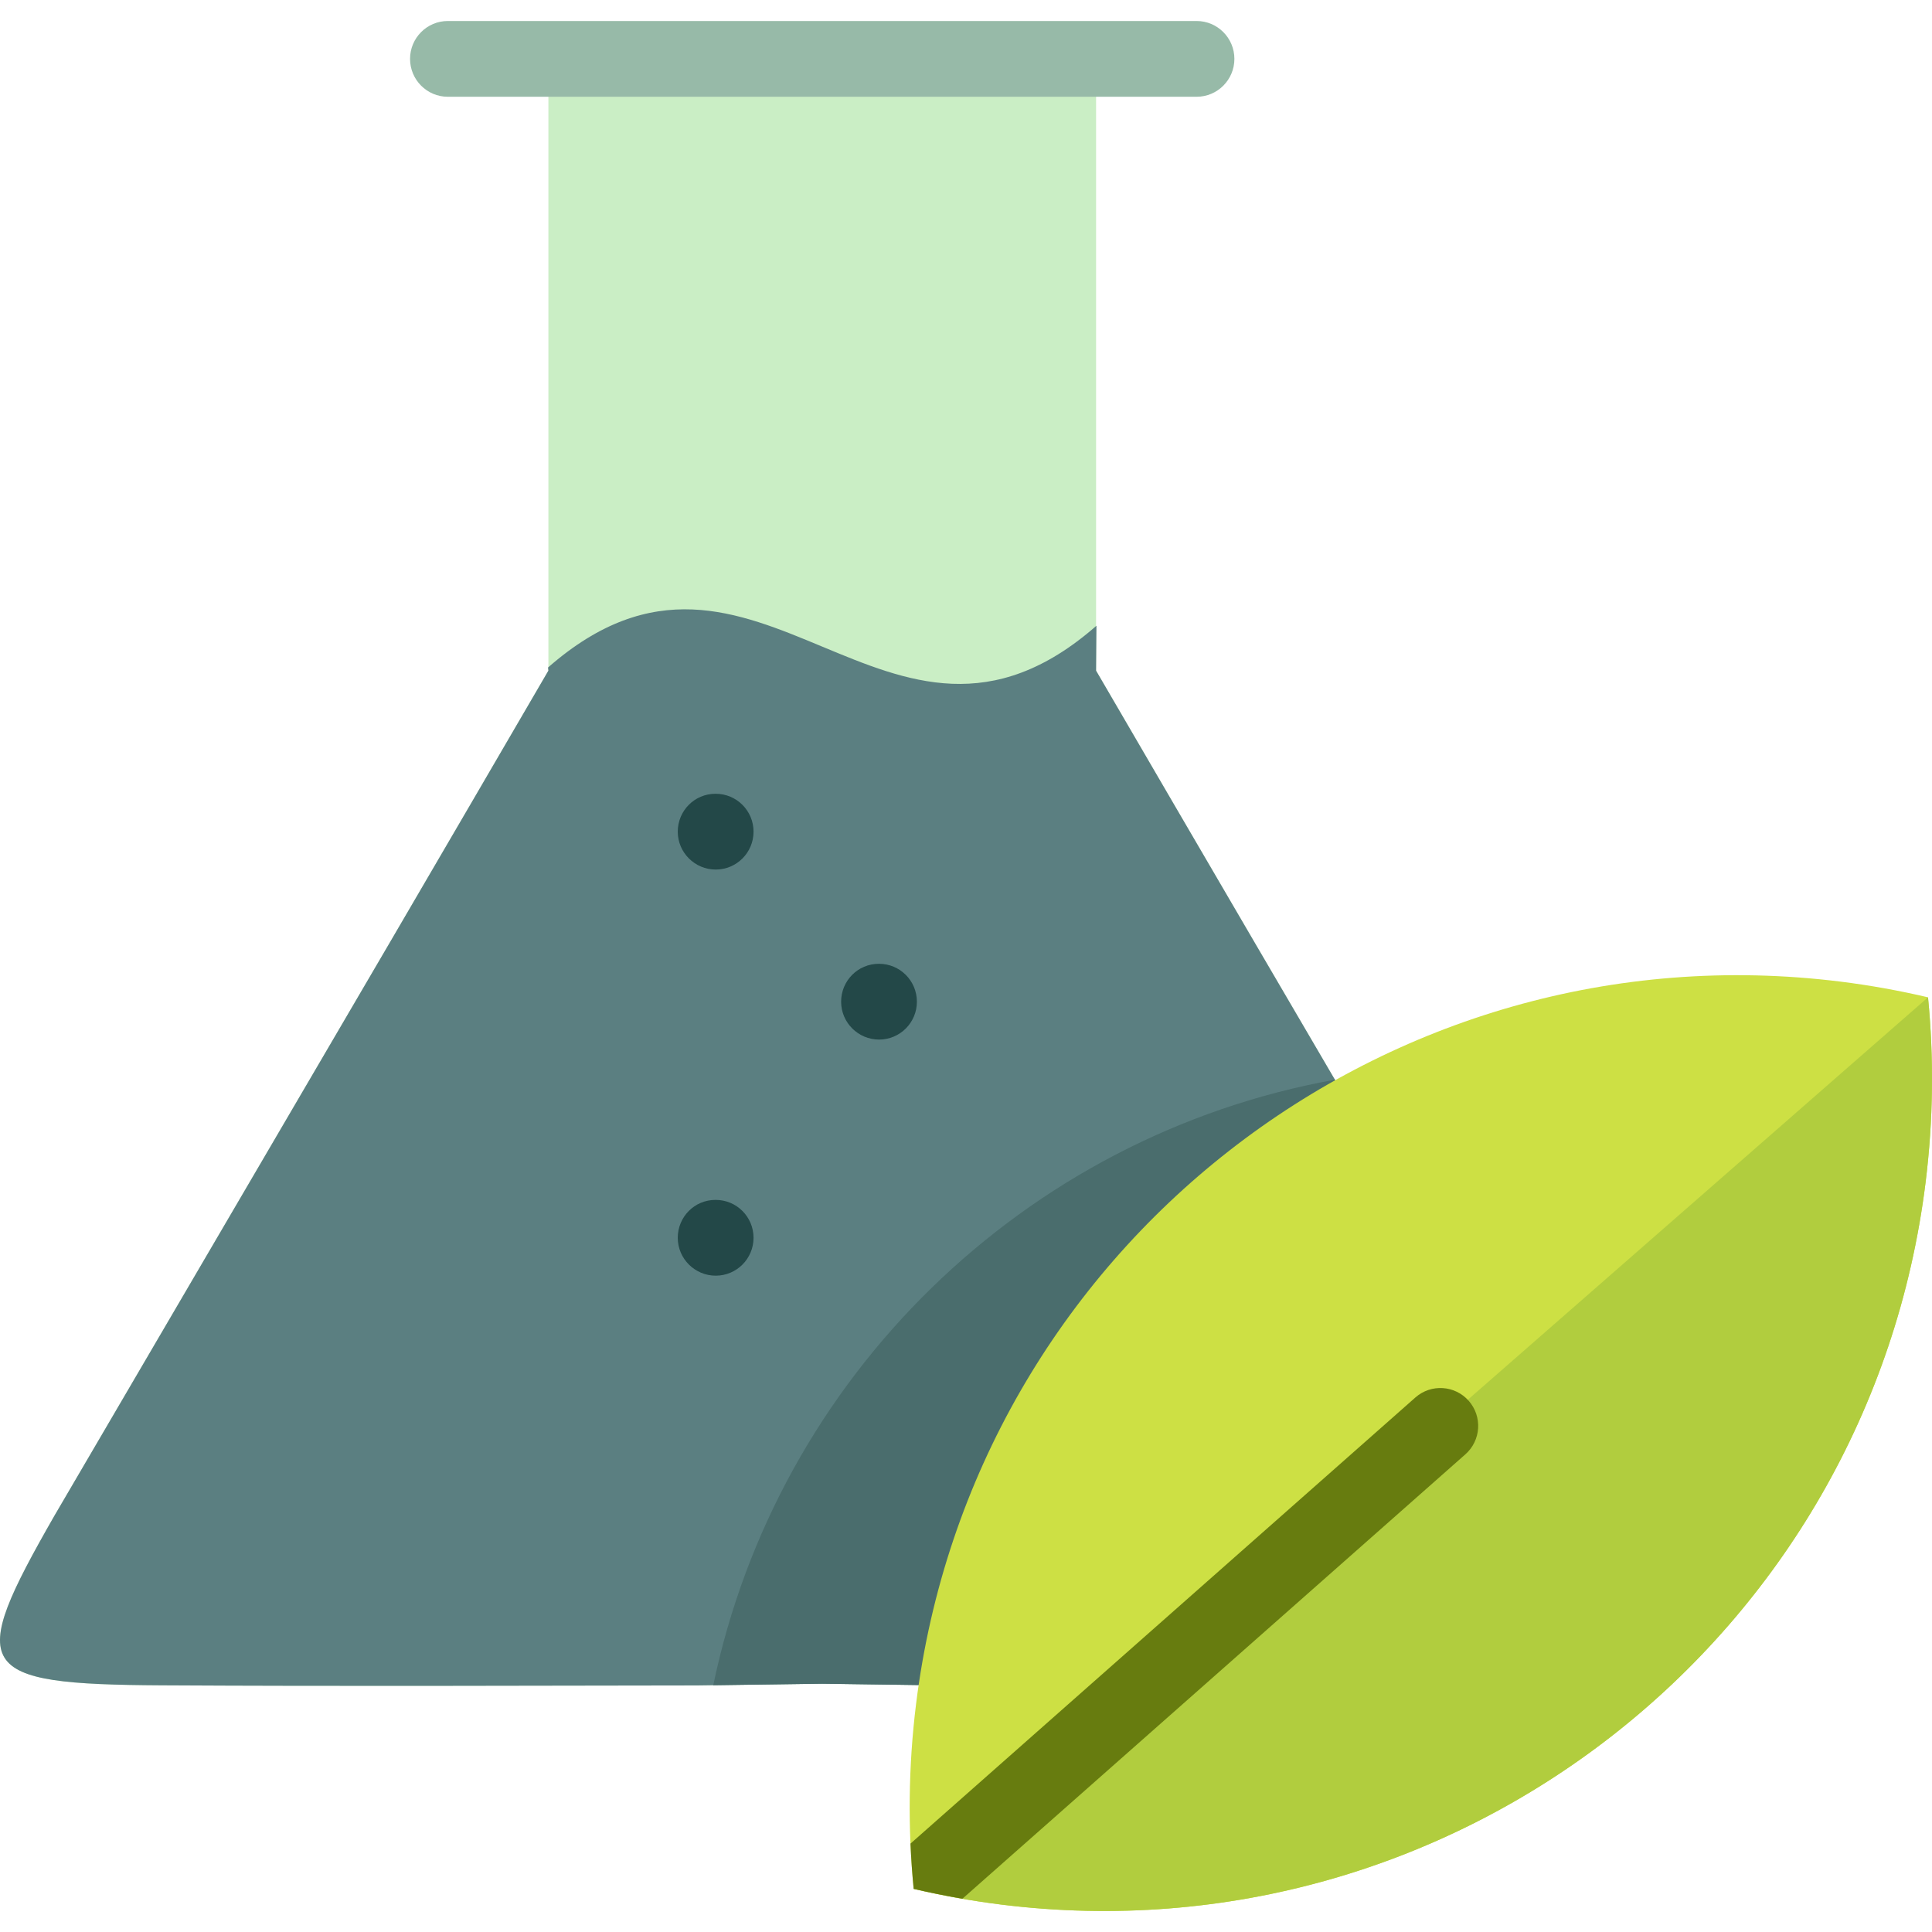
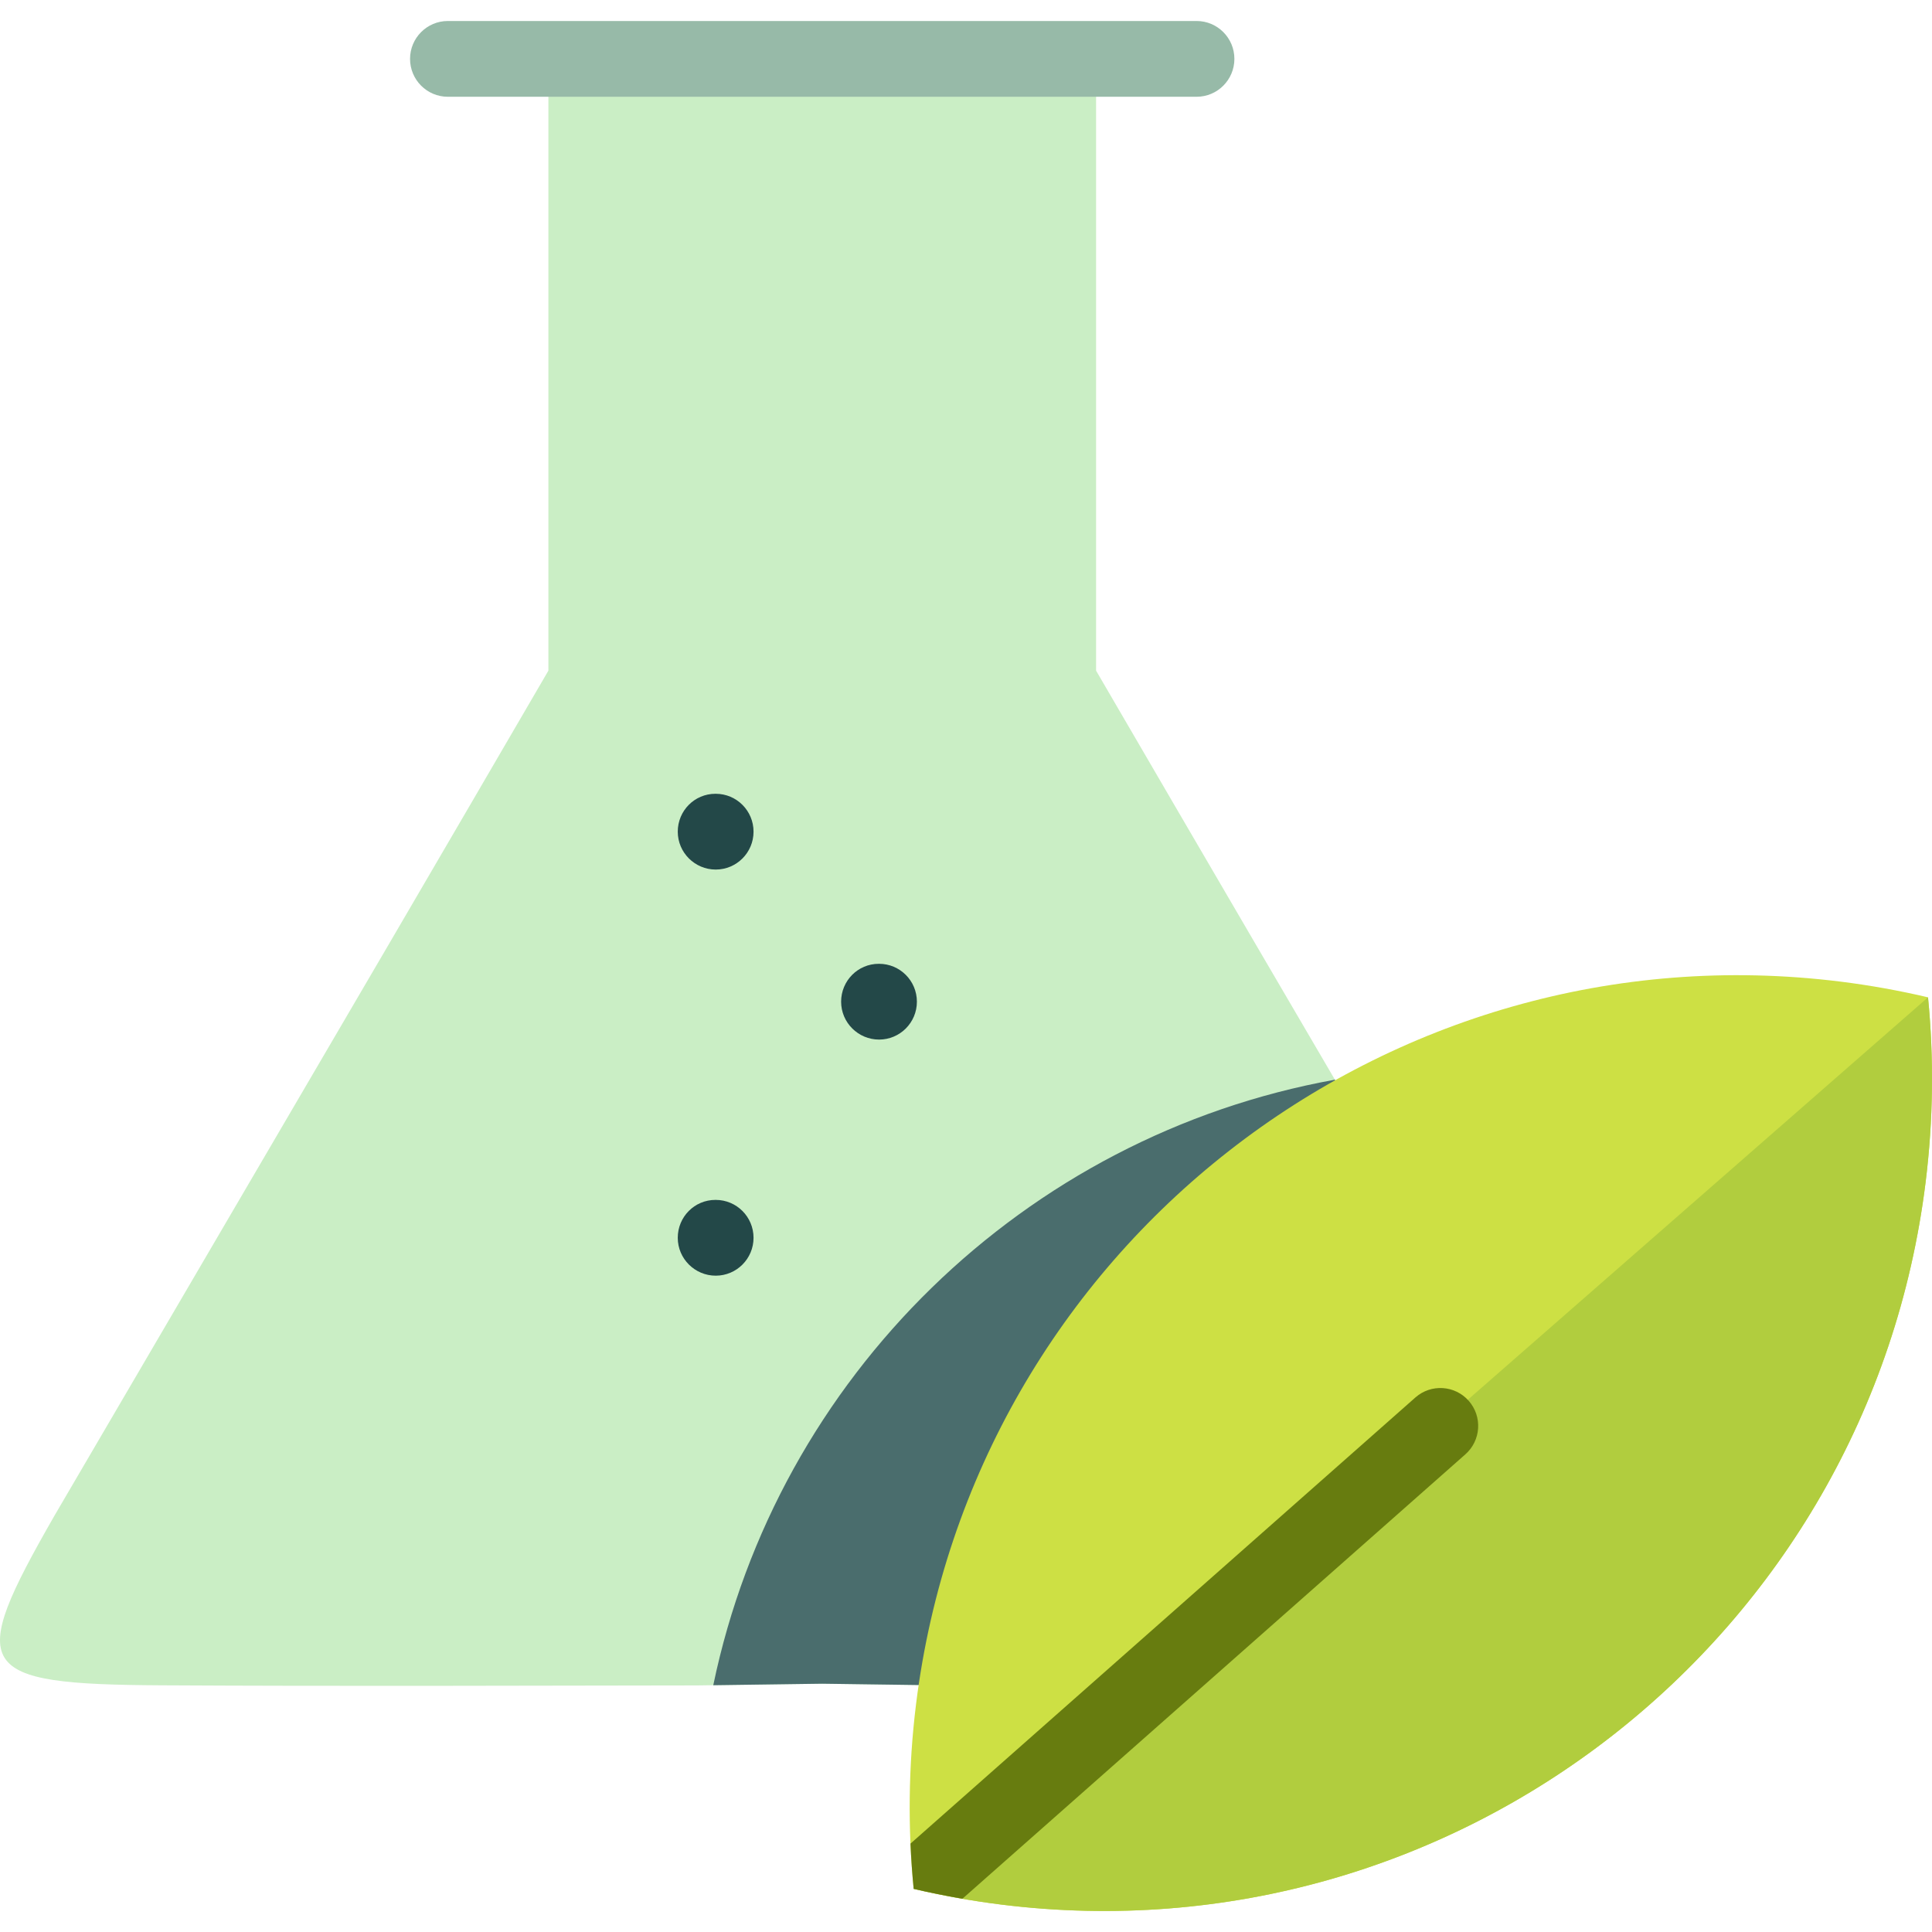
<svg xmlns="http://www.w3.org/2000/svg" height="800px" width="800px" version="1.1" id="Layer_1" viewBox="0 0 511.999 511.999" xml:space="preserve">
  <path style="fill:#CAEEC5;" d="M392.87,446.628c-47.257,0.262-94.513,0.099-141.768,0.028l-33.203-0.461l-33.203,0.461  c-47.256,0.07-94.513,0.234-141.768-0.028c-49.863-0.275-51.862-4.184-28.499-44.955l88.645-151.497  c14.12-24.129,28.173-48.297,42.256-72.448V15.601H217.9h72.572v162.128c14.082,24.151,28.136,48.319,42.256,72.448l88.645,151.497  C444.732,442.444,442.734,446.353,392.87,446.628z" />
-   <path style="fill:#5B7F81;" d="M290.469,177.728c14.082,24.151,28.136,48.319,42.256,72.448l88.645,151.497  c23.363,40.77,21.365,44.68-28.5,44.955c-47.256,0.262-94.513,0.099-141.768,0.028l-33.203-0.461l-33.203,0.461  c-47.256,0.07-94.513,0.234-141.768-0.028c-49.863-0.275-51.862-4.184-28.499-44.955l88.645-151.497  c14.12-24.129,28.173-48.297,42.256-72.448l-0.095-0.831c55.373-48.538,89.956,37.466,145.332-11.071L290.469,177.728z" />
  <path style="fill:#4A6D6D;" d="M353.762,286.131c-82.405,14.888-147.749,78.811-164.738,160.466l28.873-0.401l33.203,0.461  c47.256,0.071,94.513,0.234,141.769-0.028c49.863-0.275,51.862-4.184,28.499-44.955L353.762,286.131z" />
  <path style="fill:#CDE044;" d="M242.135,500.57c-1.57-15.994-1.424-32.408,0.636-49.026  c14.988-120.74,124.69-206.431,245.037-191.399c7.866,0.984,15.58,2.383,23.135,4.154c1.57,15.994,1.42,32.407-0.641,49.025  c-14.983,120.74-124.684,206.432-245.031,191.4C257.402,503.74,249.684,502.341,242.135,500.57L242.135,500.57z" />
-   <path style="fill:#B1CD3E;" d="M242.042,499.453l268.9-235.155c1.571,15.993,1.42,32.407-0.641,49.025  c-14.983,120.74-124.683,206.432-245.03,191.4c-7.868-0.984-15.587-2.383-23.135-4.154  C242.1,500.199,242.076,499.824,242.042,499.453z" />
+   <path style="fill:#B1CD3E;" d="M242.042,499.453l268.9-235.155c1.571,15.993,1.42,32.407-0.641,49.025  c-14.983,120.74-124.683,206.432-245.03,191.4c-7.868-0.984-15.587-2.383-23.135-4.154  z" />
  <path style="fill:#97BAA8;" d="M327.125,15.605c0,5.545-4.486,10.04-10.02,10.04H118.688c-5.533,0-10.02-4.494-10.02-10.04  s4.486-10.04,10.02-10.04h198.418C322.639,5.565,327.125,10.059,327.125,15.605z" />
  <path style="fill:#677C0F;" d="M388.342,385.409L255.05,503.185c-4.354-0.754-8.664-1.618-12.915-2.616  c-0.391-3.974-0.673-7.973-0.848-11.995l133.802-118.226c4.151-3.666,10.483-3.268,14.142,0.89  C392.89,375.398,392.493,381.741,388.342,385.409z" />
  <path style="fill:#234848;" d="M199.696,220.4c0,5.545-4.486,10.04-10.019,10.04c-5.534,0-10.063-4.494-10.063-10.04  c0-5.545,4.442-10.04,9.976-10.04h0.087C195.21,210.36,199.696,214.855,199.696,220.4z M189.676,317.986h-0.087  c-5.534,0-9.976,4.494-9.976,10.04c0,5.545,4.529,10.04,10.063,10.04c5.534,0,10.019-4.494,10.019-10.04  C199.696,322.481,195.21,317.986,189.676,317.986z M232.965,255.418h-0.083c-5.533,0-9.977,4.494-9.977,10.04  c0,5.545,4.528,10.04,10.061,10.04c5.534,0,10.02-4.494,10.02-10.04C242.984,259.912,238.499,255.418,232.965,255.418z" />
</svg>